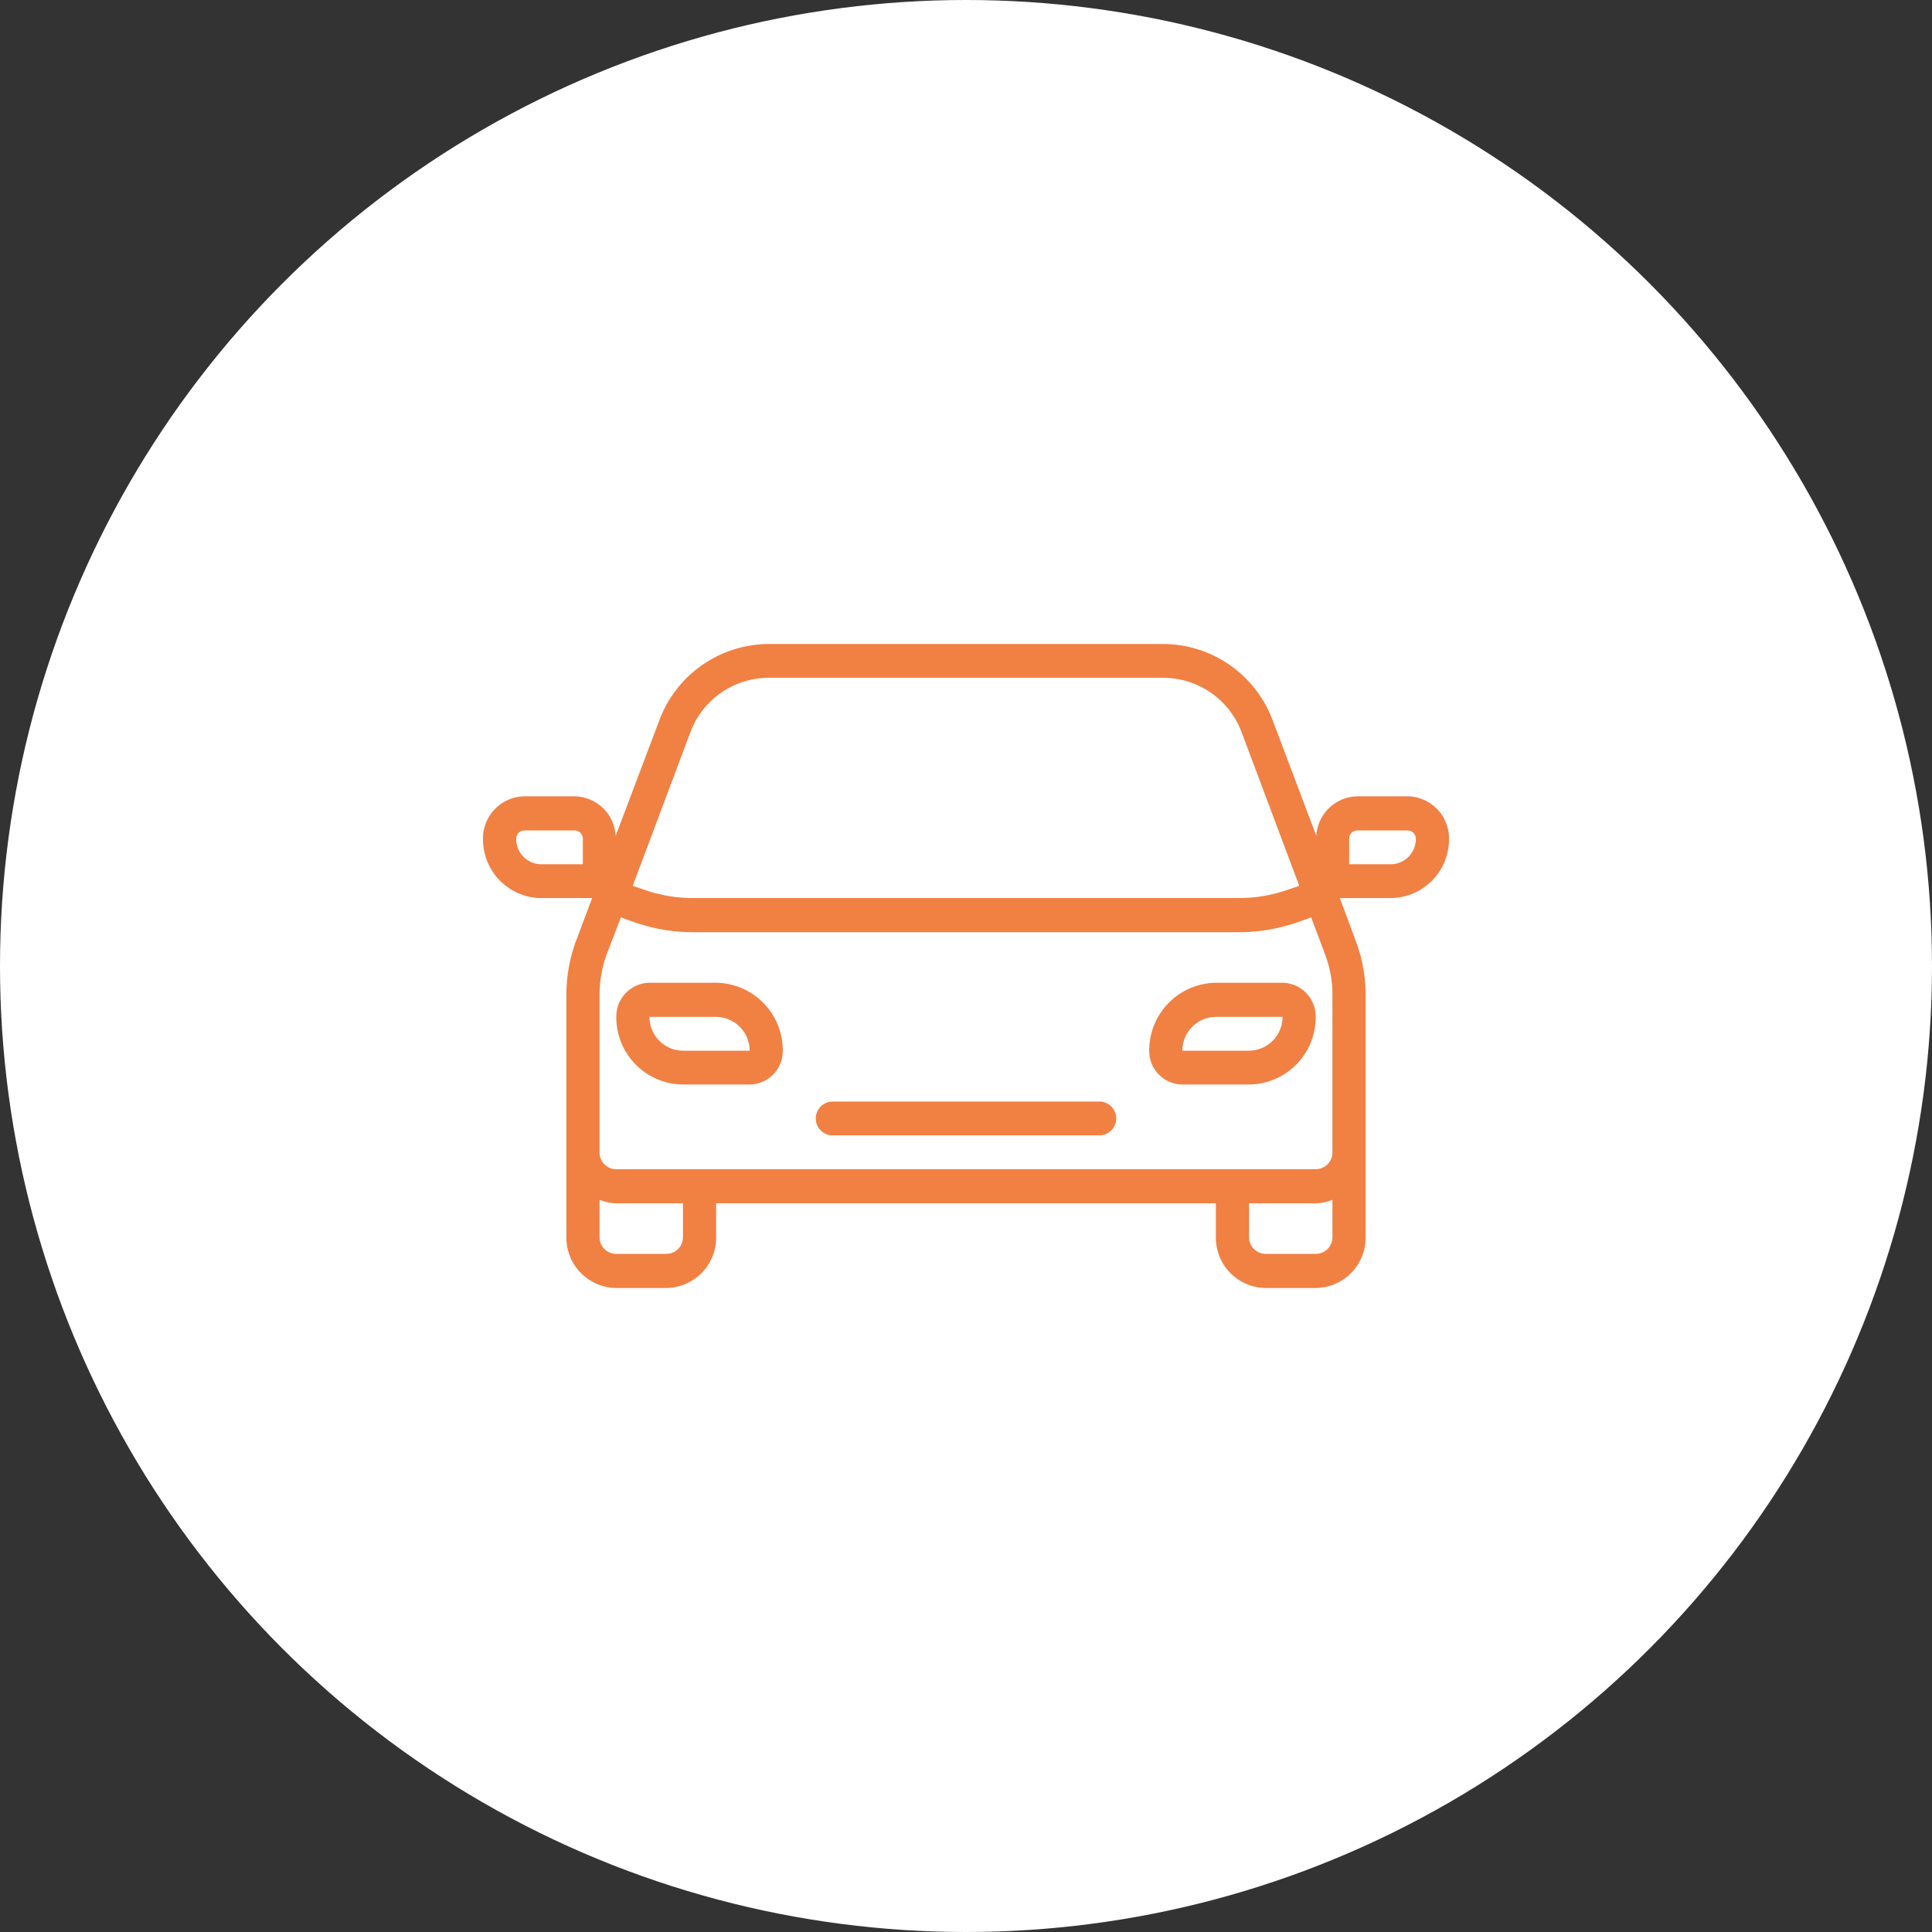
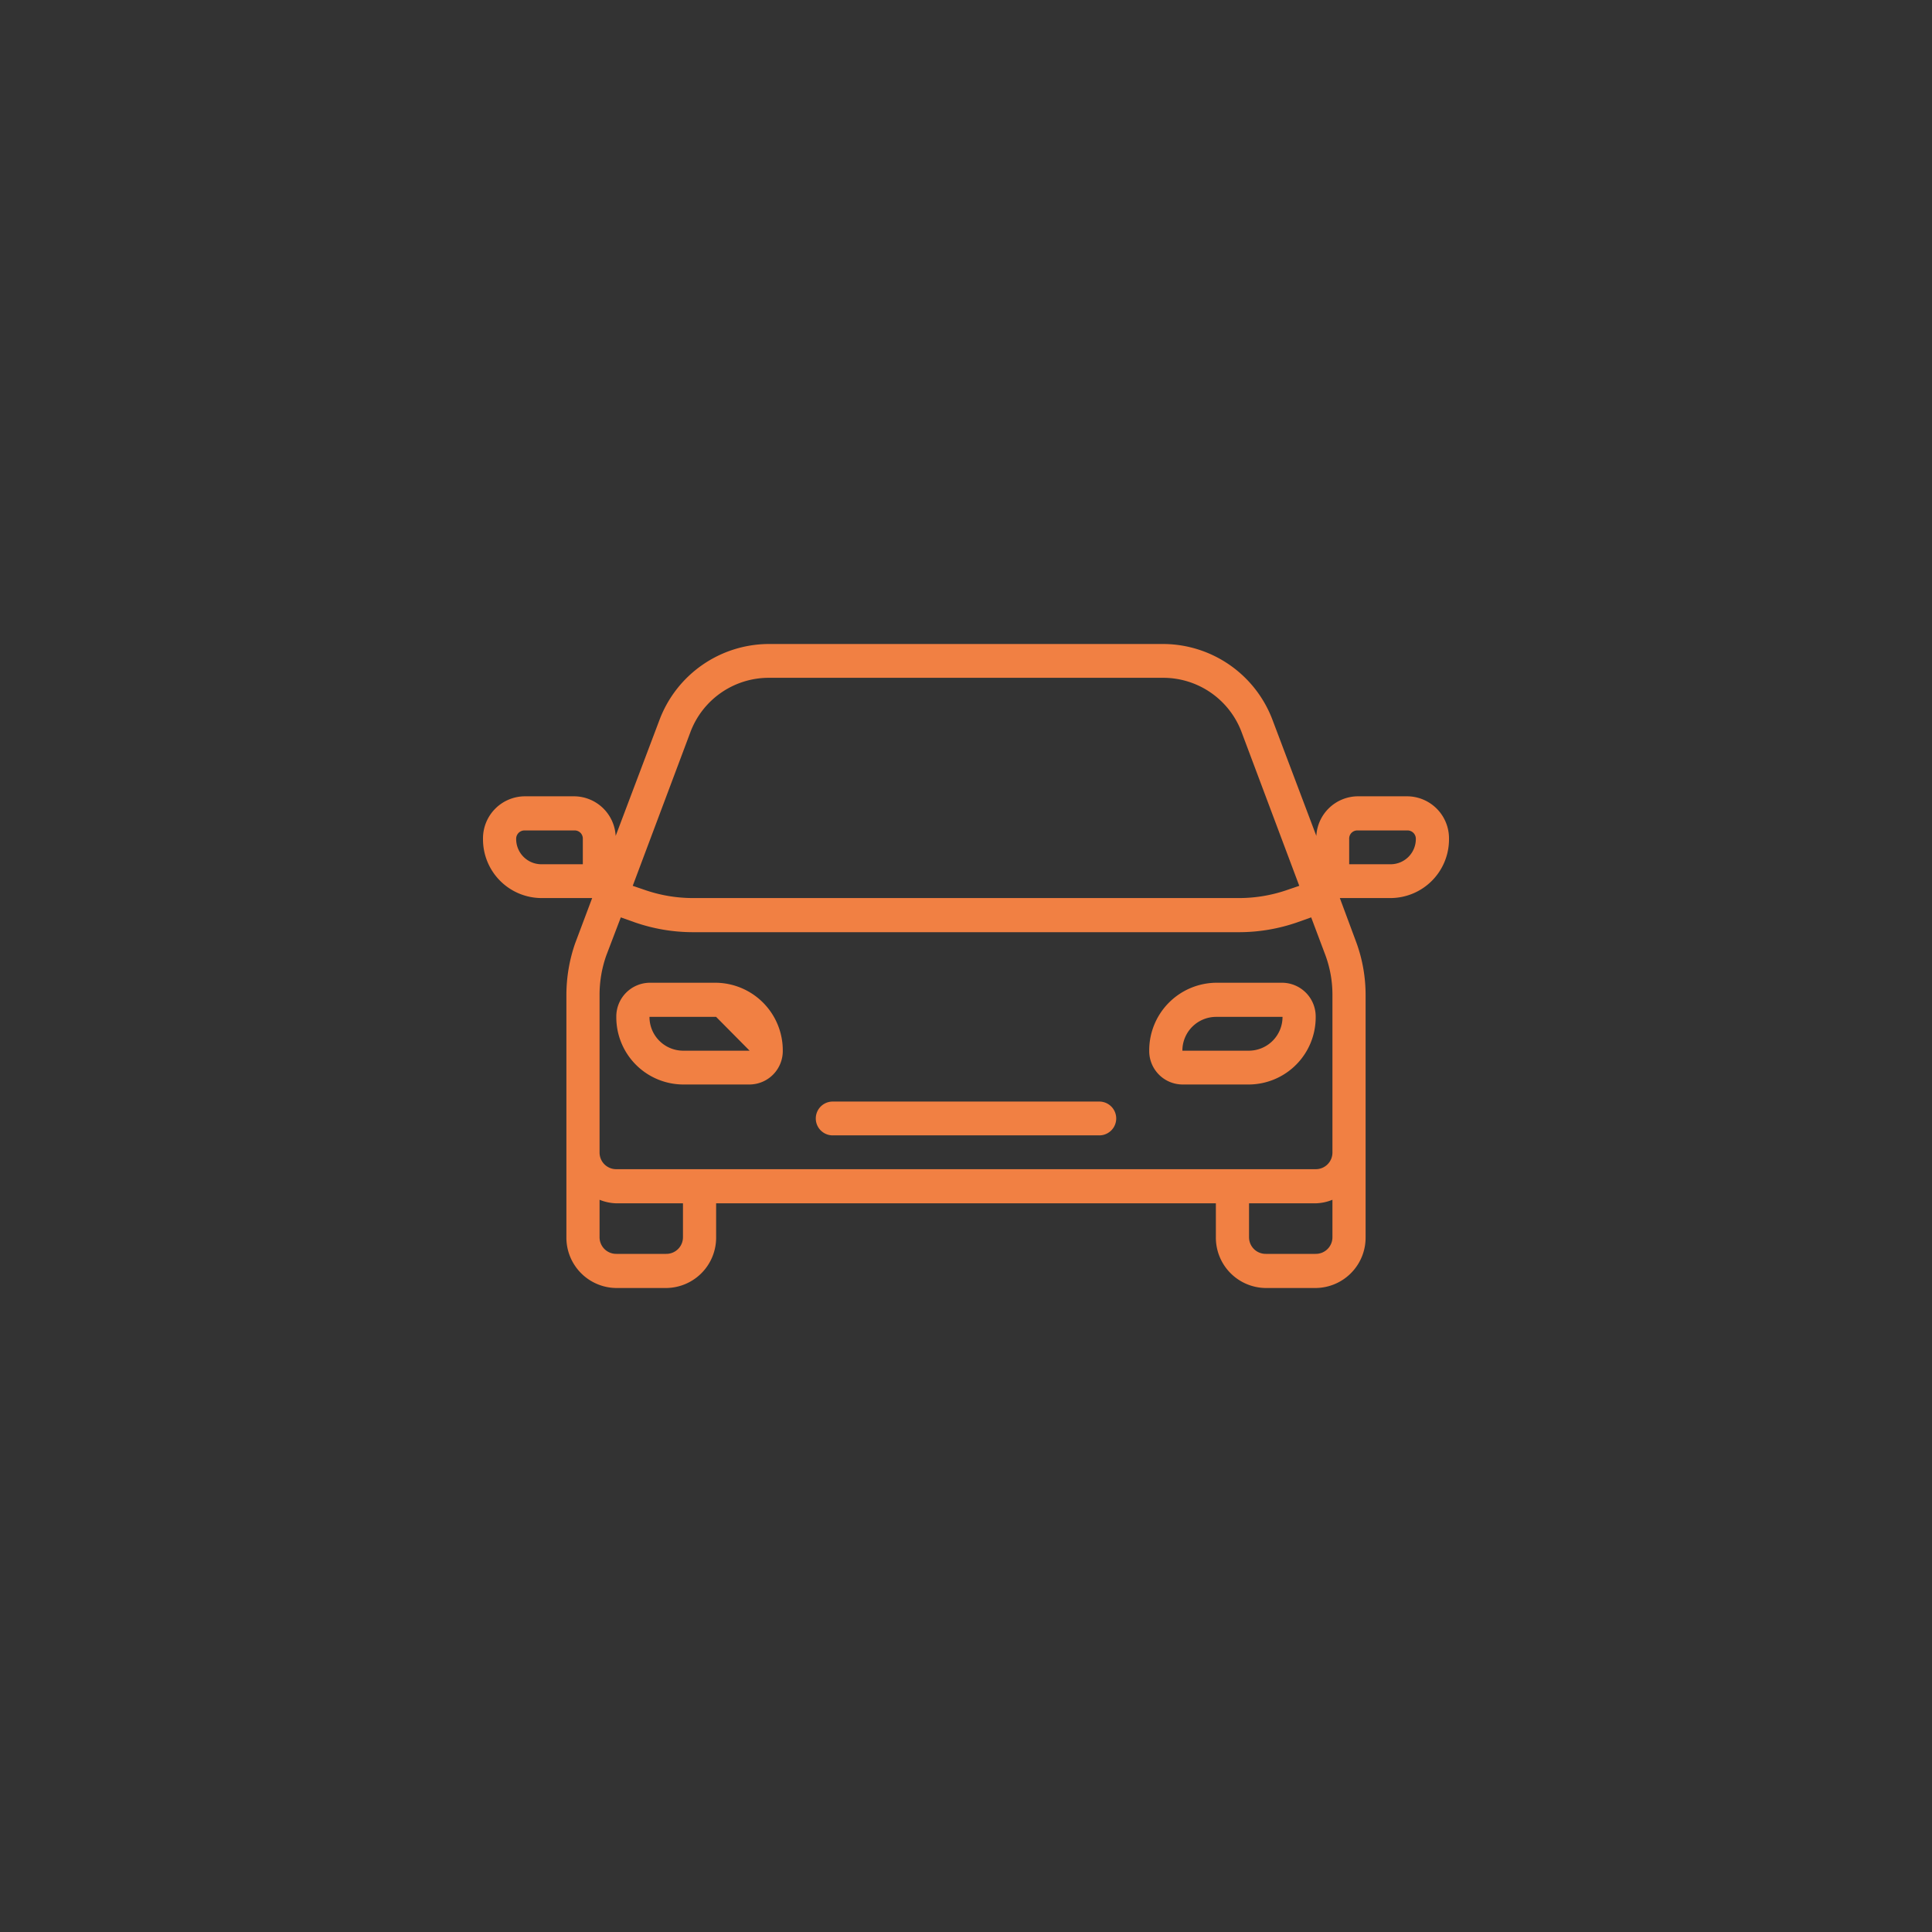
<svg xmlns="http://www.w3.org/2000/svg" id="icn_car.svg" width="60" height="60" viewBox="0 0 60 60">
  <rect x="0" y="0" width="60" height="60" fill="#333333" stroke="none" />
  <defs>
    <style>
      .cls-1 {
        fill: #fff;
      }

      .cls-2 {
        fill: #f18043;
        fill-rule: evenodd;
      }
    </style>
  </defs>
-   <circle id="楕円形" class="cls-1" cx="30" cy="30" r="30" />
-   <path id="シェイプ" class="cls-2" d="M1103.19,3558.89h-1.58l0.52,1.4a4.762,4.762,0,0,1,.28,1.62v7.51a1.564,1.564,0,0,1-1.55,1.58h-1.55a1.564,1.564,0,0,1-1.55-1.58v-1.05h-15.52v1.05a1.564,1.564,0,0,1-1.55,1.58h-1.55a1.564,1.564,0,0,1-1.55-1.58v-7.51a4.9,4.9,0,0,1,.27-1.61l0.53-1.41h-1.58a1.823,1.823,0,0,1-1.81-1.84,1.306,1.306,0,0,1,1.29-1.32h1.55a1.3,1.3,0,0,1,1.28,1.23l1.36-3.6a3.641,3.641,0,0,1,3.38-2.36h12.28a3.641,3.641,0,0,1,3.38,2.36l1.36,3.6a1.3,1.3,0,0,1,1.28-1.23h1.55a1.306,1.306,0,0,1,1.29,1.32A1.823,1.823,0,0,1,1103.19,3558.89Zm-25.09-1.84a0.252,0.252,0,0,0-.26-0.26h-1.55a0.258,0.258,0,0,0-.26.26,0.783,0.783,0,0,0,.78.79h1.29v-0.79Zm20.69,12.37a0.516,0.516,0,0,0,.52.52h1.55a0.516,0.516,0,0,0,.52-0.52v-1.16a1.462,1.462,0,0,1-.52.11h-2.07v1.05Zm-20.17,0a0.516,0.516,0,0,0,.52.52h1.55a0.516,0.516,0,0,0,.52-0.52v-1.05h-2.07a1.462,1.462,0,0,1-.52-0.11v1.16Zm19.94-15.68a2.6,2.6,0,0,0-2.42-1.69h-12.28a2.6,2.6,0,0,0-2.42,1.69l-1.79,4.77,0.41,0.14a4.574,4.574,0,0,0,1.47.24h16.94a4.574,4.574,0,0,0,1.47-.24l0.41-.14Zm1.71,5.91a5.527,5.527,0,0,1-1.8.3h-16.94a5.527,5.527,0,0,1-1.8-.3l-0.45-.16-0.45,1.18a3.67,3.67,0,0,0-.21,1.24v4.88a0.516,0.516,0,0,0,.52.52h21.72a0.516,0.516,0,0,0,.52-0.52v-4.88a3.54,3.54,0,0,0-.22-1.25l-0.44-1.17Zm3.44-2.86h-1.55a0.252,0.252,0,0,0-.26.26v0.79h1.29a0.783,0.783,0,0,0,.78-0.79A0.258,0.258,0,0,0,1103.71,3556.79Zm-4.92,7.89h-2.07a1.039,1.039,0,0,1-1.03-1.05,2.1,2.1,0,0,1,2.07-2.11h2.07a1.048,1.048,0,0,1,1.03,1.06A2.087,2.087,0,0,1,1098.79,3564.68Zm-1.03-2.1a1.048,1.048,0,0,0-1.04,1.05h2.07a1.048,1.048,0,0,0,1.04-1.05h-2.07Zm-3.62,3.68h-8.28a0.525,0.525,0,0,1,0-1.05h8.28A0.525,0.525,0,0,1,1094.14,3566.26Zm-10.86-1.58h-2.07a2.087,2.087,0,0,1-2.07-2.1,1.048,1.048,0,0,1,1.03-1.06h2.07a2.1,2.1,0,0,1,2.07,2.11A1.039,1.039,0,0,1,1083.28,3564.68Zm-1.04-2.1h-2.07a1.048,1.048,0,0,0,1.04,1.05h2.07A1.048,1.048,0,0,0,1082.24,3562.58Z" transform="translate(-1060 -3531)" />
+   <path id="シェイプ" class="cls-2" d="M1103.19,3558.89h-1.58l0.52,1.4a4.762,4.762,0,0,1,.28,1.62v7.51a1.564,1.564,0,0,1-1.55,1.58h-1.55a1.564,1.564,0,0,1-1.55-1.58v-1.05h-15.52v1.05a1.564,1.564,0,0,1-1.55,1.58h-1.55a1.564,1.564,0,0,1-1.55-1.58v-7.51a4.9,4.9,0,0,1,.27-1.61l0.53-1.41h-1.58a1.823,1.823,0,0,1-1.81-1.84,1.306,1.306,0,0,1,1.29-1.32h1.55a1.3,1.3,0,0,1,1.28,1.23l1.36-3.6a3.641,3.641,0,0,1,3.38-2.36h12.28a3.641,3.641,0,0,1,3.38,2.36l1.36,3.6a1.3,1.3,0,0,1,1.28-1.23h1.55a1.306,1.306,0,0,1,1.29,1.32A1.823,1.823,0,0,1,1103.19,3558.89Zm-25.09-1.84a0.252,0.252,0,0,0-.26-0.26h-1.55a0.258,0.258,0,0,0-.26.26,0.783,0.783,0,0,0,.78.79h1.29v-0.79Zm20.69,12.37a0.516,0.516,0,0,0,.52.52h1.55a0.516,0.516,0,0,0,.52-0.52v-1.16a1.462,1.462,0,0,1-.52.11h-2.07v1.05Zm-20.17,0a0.516,0.516,0,0,0,.52.52h1.55a0.516,0.516,0,0,0,.52-0.52v-1.05h-2.07a1.462,1.462,0,0,1-.52-0.11v1.16Zm19.94-15.68a2.6,2.6,0,0,0-2.42-1.69h-12.28a2.6,2.6,0,0,0-2.42,1.69l-1.79,4.77,0.41,0.14a4.574,4.574,0,0,0,1.47.24h16.94a4.574,4.574,0,0,0,1.47-.24l0.41-.14Zm1.71,5.91a5.527,5.527,0,0,1-1.8.3h-16.94a5.527,5.527,0,0,1-1.8-.3l-0.45-.16-0.45,1.18a3.67,3.67,0,0,0-.21,1.24v4.88a0.516,0.516,0,0,0,.52.52h21.72a0.516,0.516,0,0,0,.52-0.52v-4.88a3.54,3.54,0,0,0-.22-1.25l-0.44-1.17Zm3.44-2.86h-1.55a0.252,0.252,0,0,0-.26.26v0.79h1.29a0.783,0.783,0,0,0,.78-0.79A0.258,0.258,0,0,0,1103.71,3556.79Zm-4.92,7.89h-2.07a1.039,1.039,0,0,1-1.03-1.05,2.1,2.1,0,0,1,2.07-2.11h2.07a1.048,1.048,0,0,1,1.03,1.06A2.087,2.087,0,0,1,1098.79,3564.68Zm-1.03-2.1a1.048,1.048,0,0,0-1.04,1.05h2.07a1.048,1.048,0,0,0,1.04-1.05h-2.07Zm-3.62,3.68h-8.28a0.525,0.525,0,0,1,0-1.05h8.28A0.525,0.525,0,0,1,1094.14,3566.26Zm-10.86-1.58h-2.07a2.087,2.087,0,0,1-2.07-2.1,1.048,1.048,0,0,1,1.03-1.06h2.07a2.1,2.1,0,0,1,2.07,2.11A1.039,1.039,0,0,1,1083.28,3564.68Zm-1.04-2.1h-2.07a1.048,1.048,0,0,0,1.04,1.05h2.07Z" transform="translate(-1060 -3531)" />
</svg>